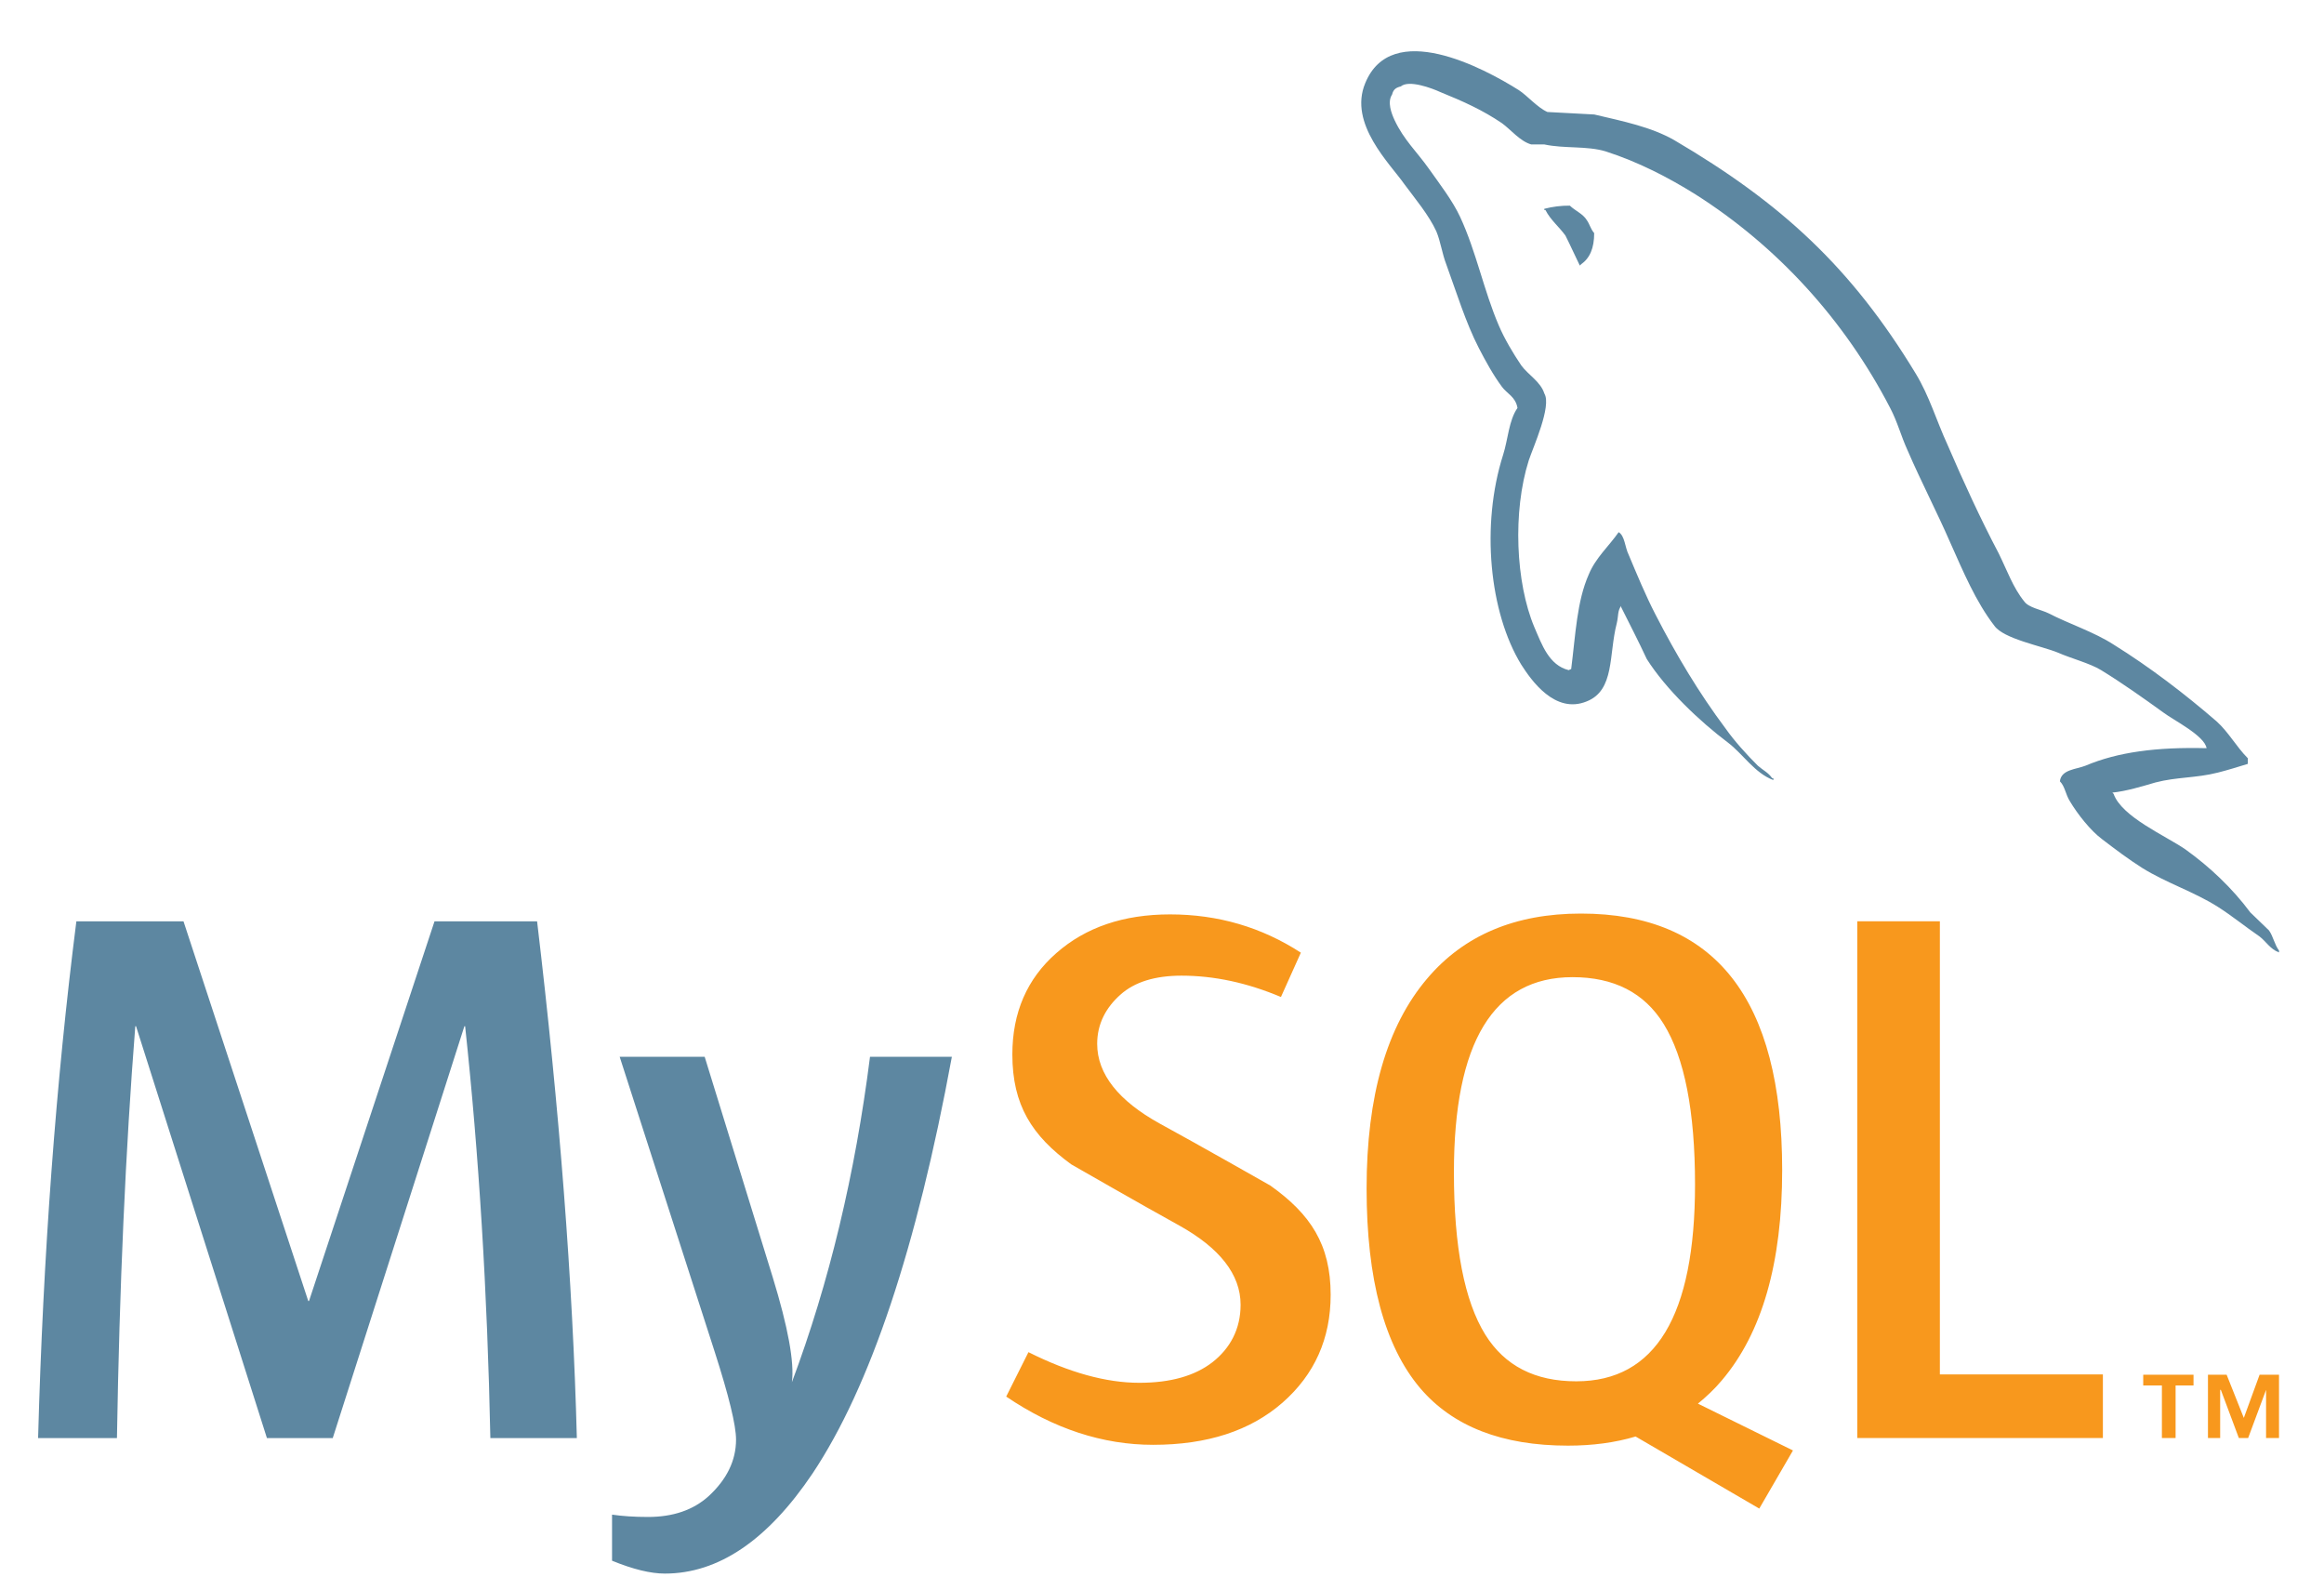
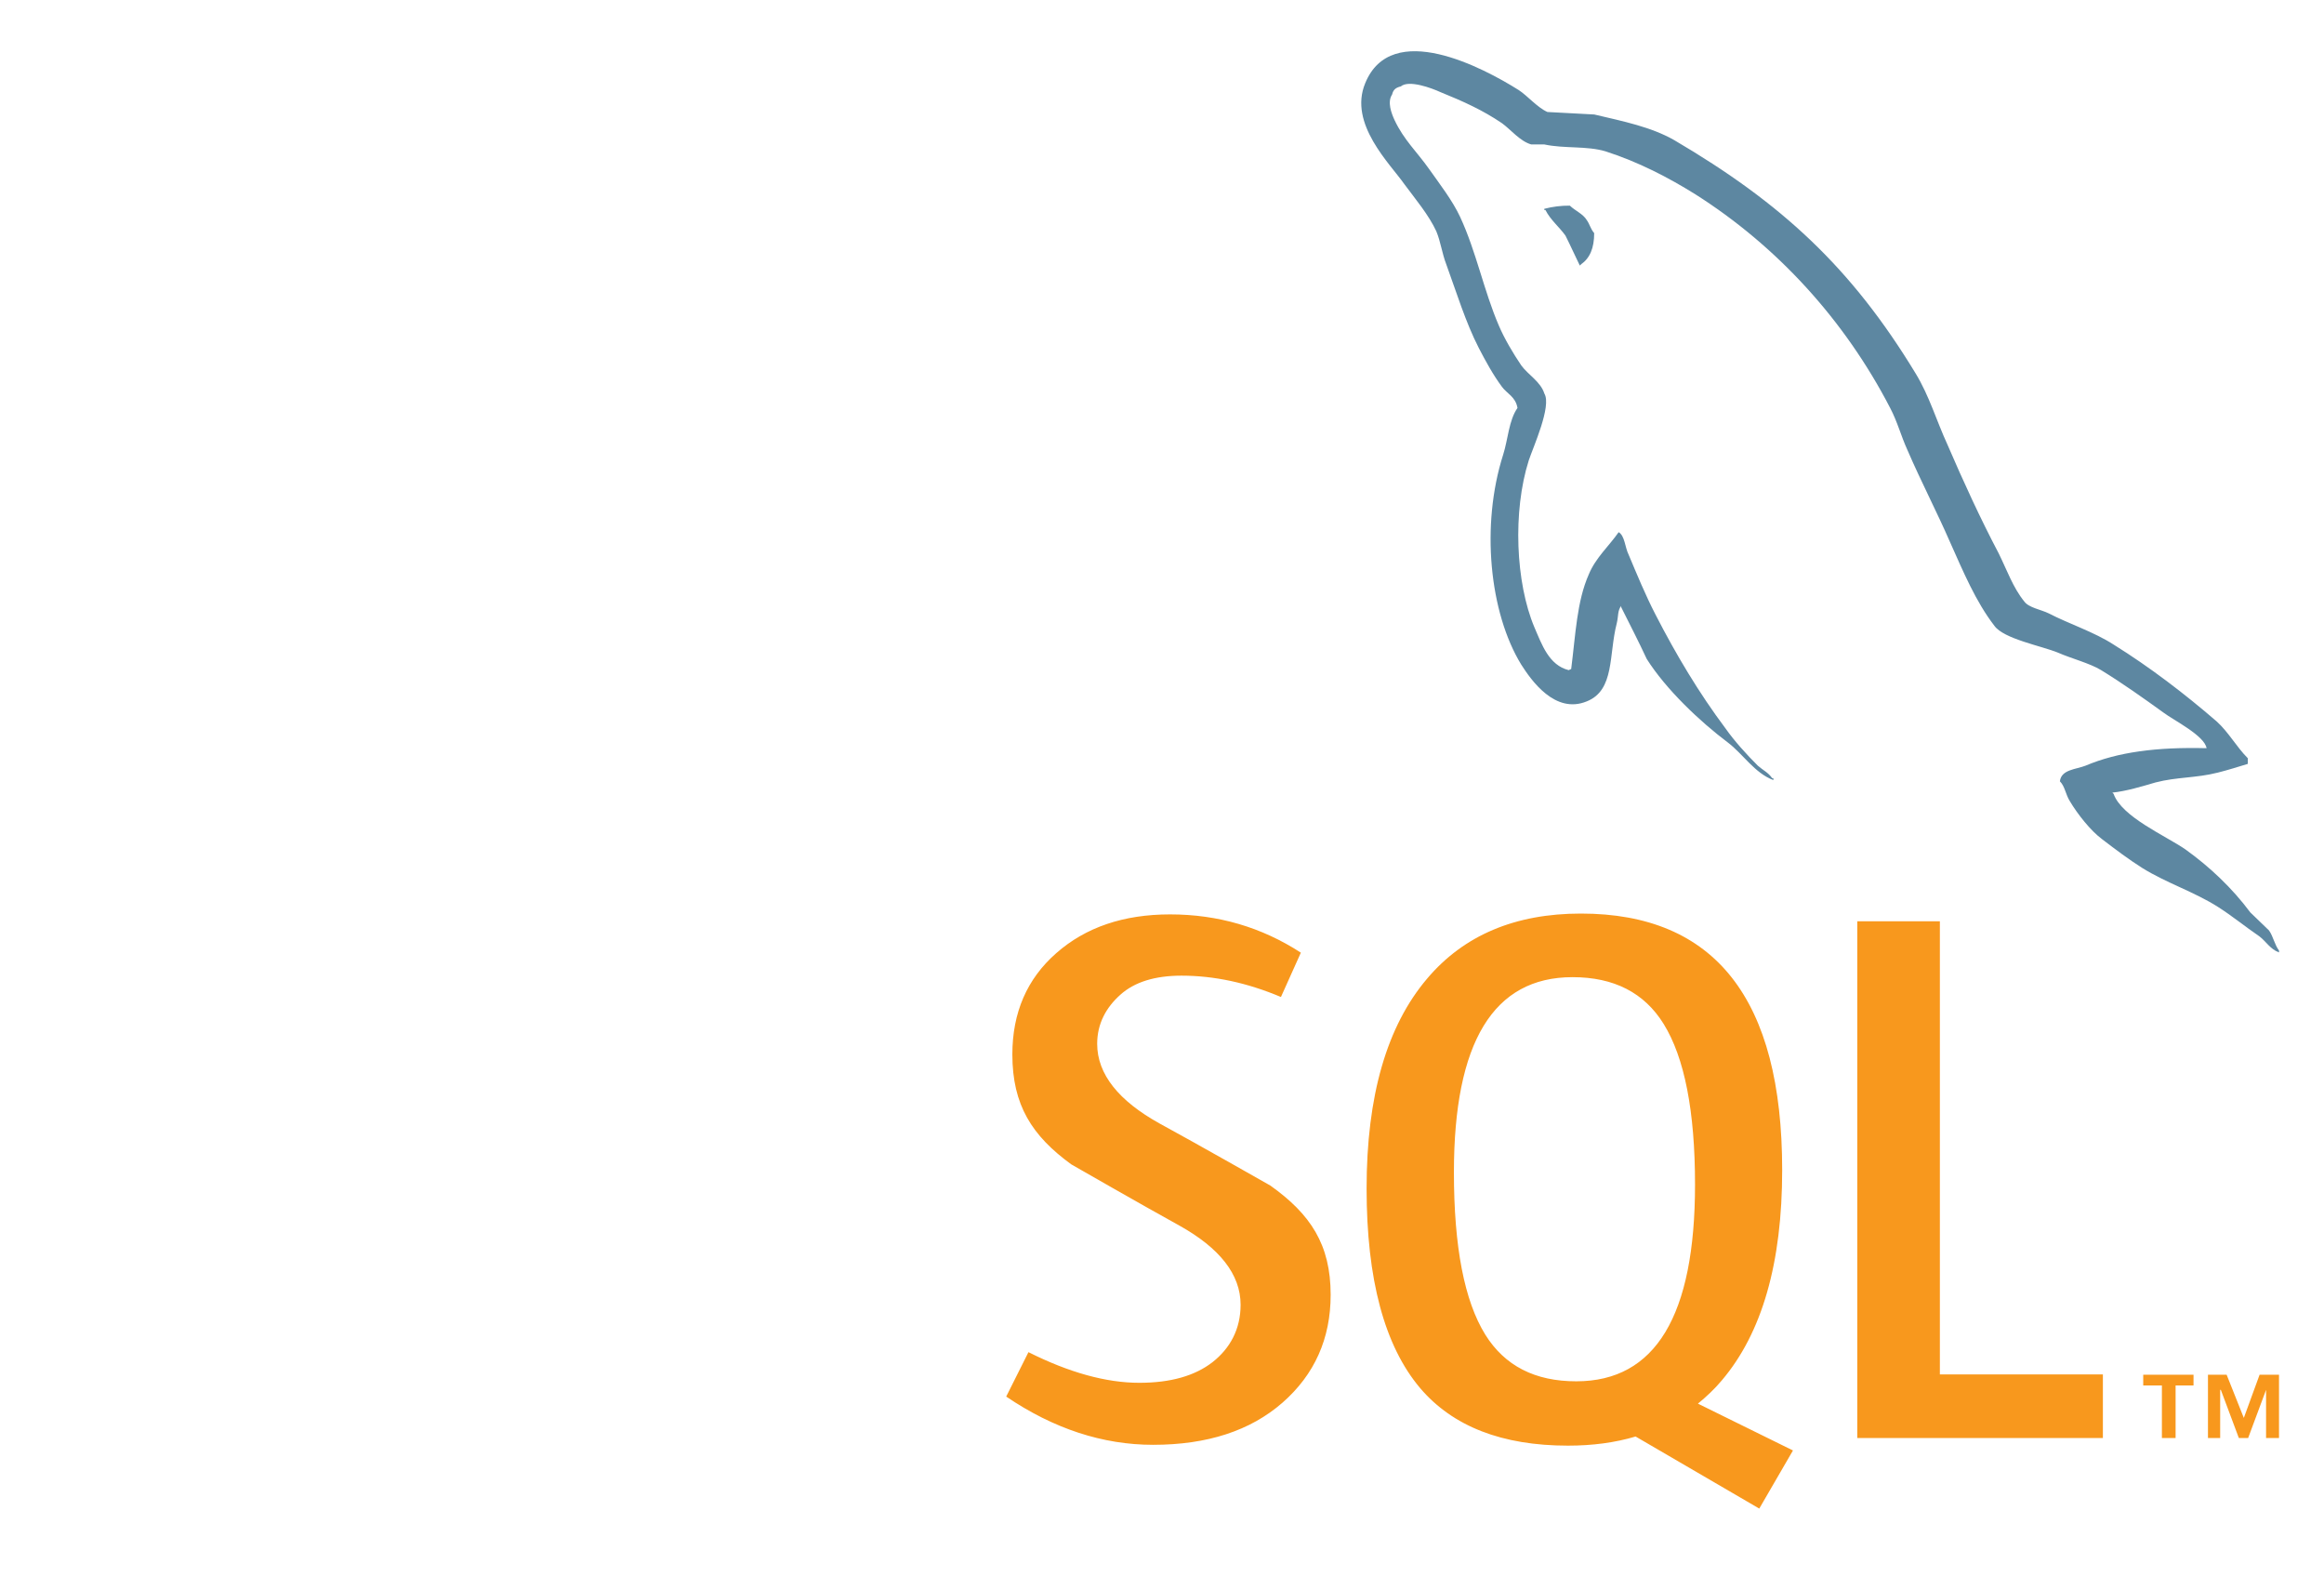
<svg xmlns="http://www.w3.org/2000/svg" width="28" height="19" viewBox="0 0 28 19" fill="none">
-   <path d="M6.95 17.322H5.908C5.872 15.564 5.77 13.91 5.604 12.361H5.595L4.009 17.322H3.216L1.639 12.361H1.63C1.513 13.849 1.439 15.502 1.409 17.322H0.459C0.52 15.109 0.674 13.034 0.92 11.098H2.211L3.714 15.671H3.723L5.235 11.098H6.471C6.741 13.366 6.901 15.441 6.95 17.322ZM11.468 12.73C11.044 15.032 10.485 16.704 9.79 17.748C9.249 18.552 8.656 18.954 8.01 18.954C7.838 18.954 7.626 18.902 7.374 18.799V18.244C7.497 18.262 7.642 18.272 7.807 18.272C8.109 18.272 8.351 18.189 8.536 18.023C8.757 17.82 8.868 17.592 8.868 17.34C8.868 17.168 8.782 16.815 8.61 16.28L7.466 12.729H8.49L9.31 15.385C9.495 15.988 9.572 16.409 9.541 16.649C9.99 15.45 10.303 14.143 10.482 12.729H11.468V12.73Z" fill="#5D87A1" />
  <path d="M25.336 17.321H22.377V11.097H23.372V16.555H25.336V17.321ZM21.602 17.471L20.457 16.907C20.559 16.823 20.656 16.733 20.743 16.629C21.23 16.057 21.472 15.212 21.472 14.093C21.472 12.034 20.664 11.004 19.047 11.004C18.255 11.004 17.636 11.265 17.194 11.788C16.708 12.36 16.465 13.202 16.465 14.315C16.465 15.409 16.68 16.212 17.111 16.721C17.504 17.182 18.098 17.413 18.891 17.413C19.187 17.413 19.458 17.377 19.706 17.303L21.196 18.171L21.602 17.471ZM17.895 16.076C17.643 15.67 17.517 15.019 17.517 14.121C17.517 12.554 17.993 11.77 18.946 11.77C19.445 11.77 19.81 11.957 20.043 12.332C20.295 12.738 20.422 13.383 20.422 14.268C20.422 15.848 19.945 16.638 18.992 16.638C18.494 16.639 18.129 16.451 17.895 16.076ZM16.032 15.596C16.032 16.124 15.838 16.557 15.451 16.896C15.064 17.234 14.544 17.403 13.893 17.403C13.285 17.403 12.694 17.209 12.123 16.822L12.391 16.287C12.882 16.533 13.327 16.656 13.727 16.656C14.102 16.656 14.395 16.573 14.608 16.408C14.82 16.242 14.947 16.01 14.947 15.716C14.947 15.347 14.689 15.031 14.216 14.766C13.78 14.526 12.907 14.025 12.907 14.025C12.434 13.681 12.197 13.311 12.197 12.701C12.197 12.197 12.374 11.789 12.727 11.48C13.081 11.169 13.537 11.014 14.097 11.014C14.675 11.014 15.2 11.168 15.673 11.475L15.433 12.009C15.028 11.838 14.629 11.752 14.235 11.752C13.916 11.752 13.669 11.828 13.498 11.982C13.325 12.136 13.219 12.332 13.219 12.573C13.219 12.941 13.482 13.261 13.968 13.531C14.41 13.771 15.305 14.28 15.305 14.28C15.789 14.624 16.032 14.991 16.032 15.596Z" fill="#F8981D" />
  <path d="M26.585 9.012C25.983 8.997 25.517 9.058 25.126 9.223C25.013 9.268 24.834 9.268 24.818 9.411C24.879 9.471 24.886 9.569 24.939 9.652C25.029 9.803 25.186 10.005 25.33 10.111C25.487 10.231 25.646 10.351 25.812 10.456C26.104 10.637 26.436 10.742 26.721 10.923C26.887 11.028 27.052 11.163 27.218 11.276C27.3 11.336 27.352 11.434 27.458 11.472V11.449C27.405 11.381 27.39 11.283 27.338 11.208L27.112 10.99C26.894 10.697 26.623 10.441 26.33 10.231C26.089 10.065 25.563 9.84 25.465 9.562L25.45 9.547C25.615 9.531 25.812 9.471 25.969 9.425C26.225 9.358 26.458 9.373 26.721 9.306C26.841 9.276 26.961 9.238 27.082 9.201V9.133C26.946 8.997 26.849 8.817 26.706 8.689C26.323 8.358 25.901 8.035 25.465 7.764C25.232 7.613 24.931 7.516 24.683 7.388C24.593 7.343 24.442 7.32 24.389 7.245C24.254 7.08 24.178 6.862 24.081 6.666C23.863 6.253 23.652 5.794 23.464 5.357C23.329 5.064 23.246 4.771 23.081 4.5C22.306 3.222 21.464 2.447 20.17 1.687C19.892 1.529 19.561 1.462 19.208 1.379L18.644 1.349C18.523 1.296 18.403 1.153 18.298 1.085C17.869 0.815 16.764 0.228 16.448 1.003C16.245 1.492 16.749 1.973 16.922 2.221C17.05 2.394 17.215 2.59 17.305 2.786C17.358 2.913 17.373 3.049 17.425 3.184C17.546 3.515 17.658 3.883 17.817 4.192C17.899 4.35 17.989 4.515 18.095 4.658C18.155 4.741 18.26 4.778 18.283 4.914C18.178 5.063 18.17 5.29 18.11 5.478C17.839 6.327 17.945 7.38 18.328 8.005C18.448 8.193 18.735 8.606 19.118 8.448C19.457 8.313 19.381 7.884 19.479 7.508C19.501 7.417 19.487 7.358 19.532 7.298V7.313C19.637 7.523 19.742 7.726 19.84 7.937C20.073 8.305 20.479 8.689 20.818 8.944C20.998 9.08 21.141 9.313 21.366 9.396V9.373H21.351C21.306 9.306 21.239 9.276 21.179 9.223C21.043 9.088 20.893 8.922 20.788 8.772C20.472 8.351 20.193 7.884 19.946 7.403C19.825 7.169 19.72 6.914 19.622 6.681C19.577 6.591 19.577 6.455 19.502 6.41C19.388 6.575 19.224 6.718 19.141 6.921C18.998 7.245 18.983 7.643 18.93 8.058L18.9 8.072C18.661 8.012 18.577 7.764 18.486 7.554C18.261 7.019 18.223 6.162 18.419 5.545C18.471 5.388 18.697 4.891 18.607 4.741C18.562 4.597 18.411 4.515 18.329 4.402C18.232 4.259 18.125 4.079 18.058 3.921C17.877 3.5 17.787 3.033 17.592 2.613C17.501 2.417 17.344 2.214 17.216 2.033C17.073 1.83 16.915 1.687 16.802 1.447C16.764 1.364 16.712 1.229 16.772 1.139C16.787 1.078 16.817 1.056 16.877 1.041C16.975 0.958 17.253 1.063 17.351 1.108C17.63 1.221 17.863 1.326 18.096 1.484C18.201 1.56 18.314 1.702 18.449 1.74H18.607C18.847 1.792 19.118 1.755 19.344 1.823C19.742 1.951 20.103 2.139 20.427 2.341C21.412 2.966 22.224 3.854 22.773 4.914C22.863 5.086 22.901 5.245 22.983 5.425C23.142 5.794 23.338 6.17 23.495 6.531C23.653 6.884 23.803 7.245 24.029 7.538C24.142 7.696 24.594 7.779 24.797 7.862C24.947 7.929 25.18 7.989 25.315 8.072C25.571 8.229 25.826 8.41 26.067 8.584C26.186 8.674 26.563 8.862 26.585 9.012ZM18.914 2.477C18.81 2.476 18.706 2.489 18.606 2.515V2.53H18.62C18.681 2.65 18.786 2.733 18.861 2.838C18.922 2.959 18.975 3.078 19.034 3.199L19.049 3.184C19.155 3.109 19.207 2.989 19.207 2.808C19.162 2.755 19.155 2.703 19.117 2.65C19.072 2.575 18.975 2.537 18.914 2.477Z" fill="#5D87A1" />
  <path d="M27.302 17.321H27.458V16.559H27.224L27.034 17.079L26.827 16.559H26.602V17.321H26.749V16.741H26.757L26.974 17.321H27.086L27.302 16.741V17.321ZM26.047 17.321H26.212V16.688H26.428V16.559H25.822V16.688H26.047L26.047 17.321Z" fill="#F8981D" />
</svg>